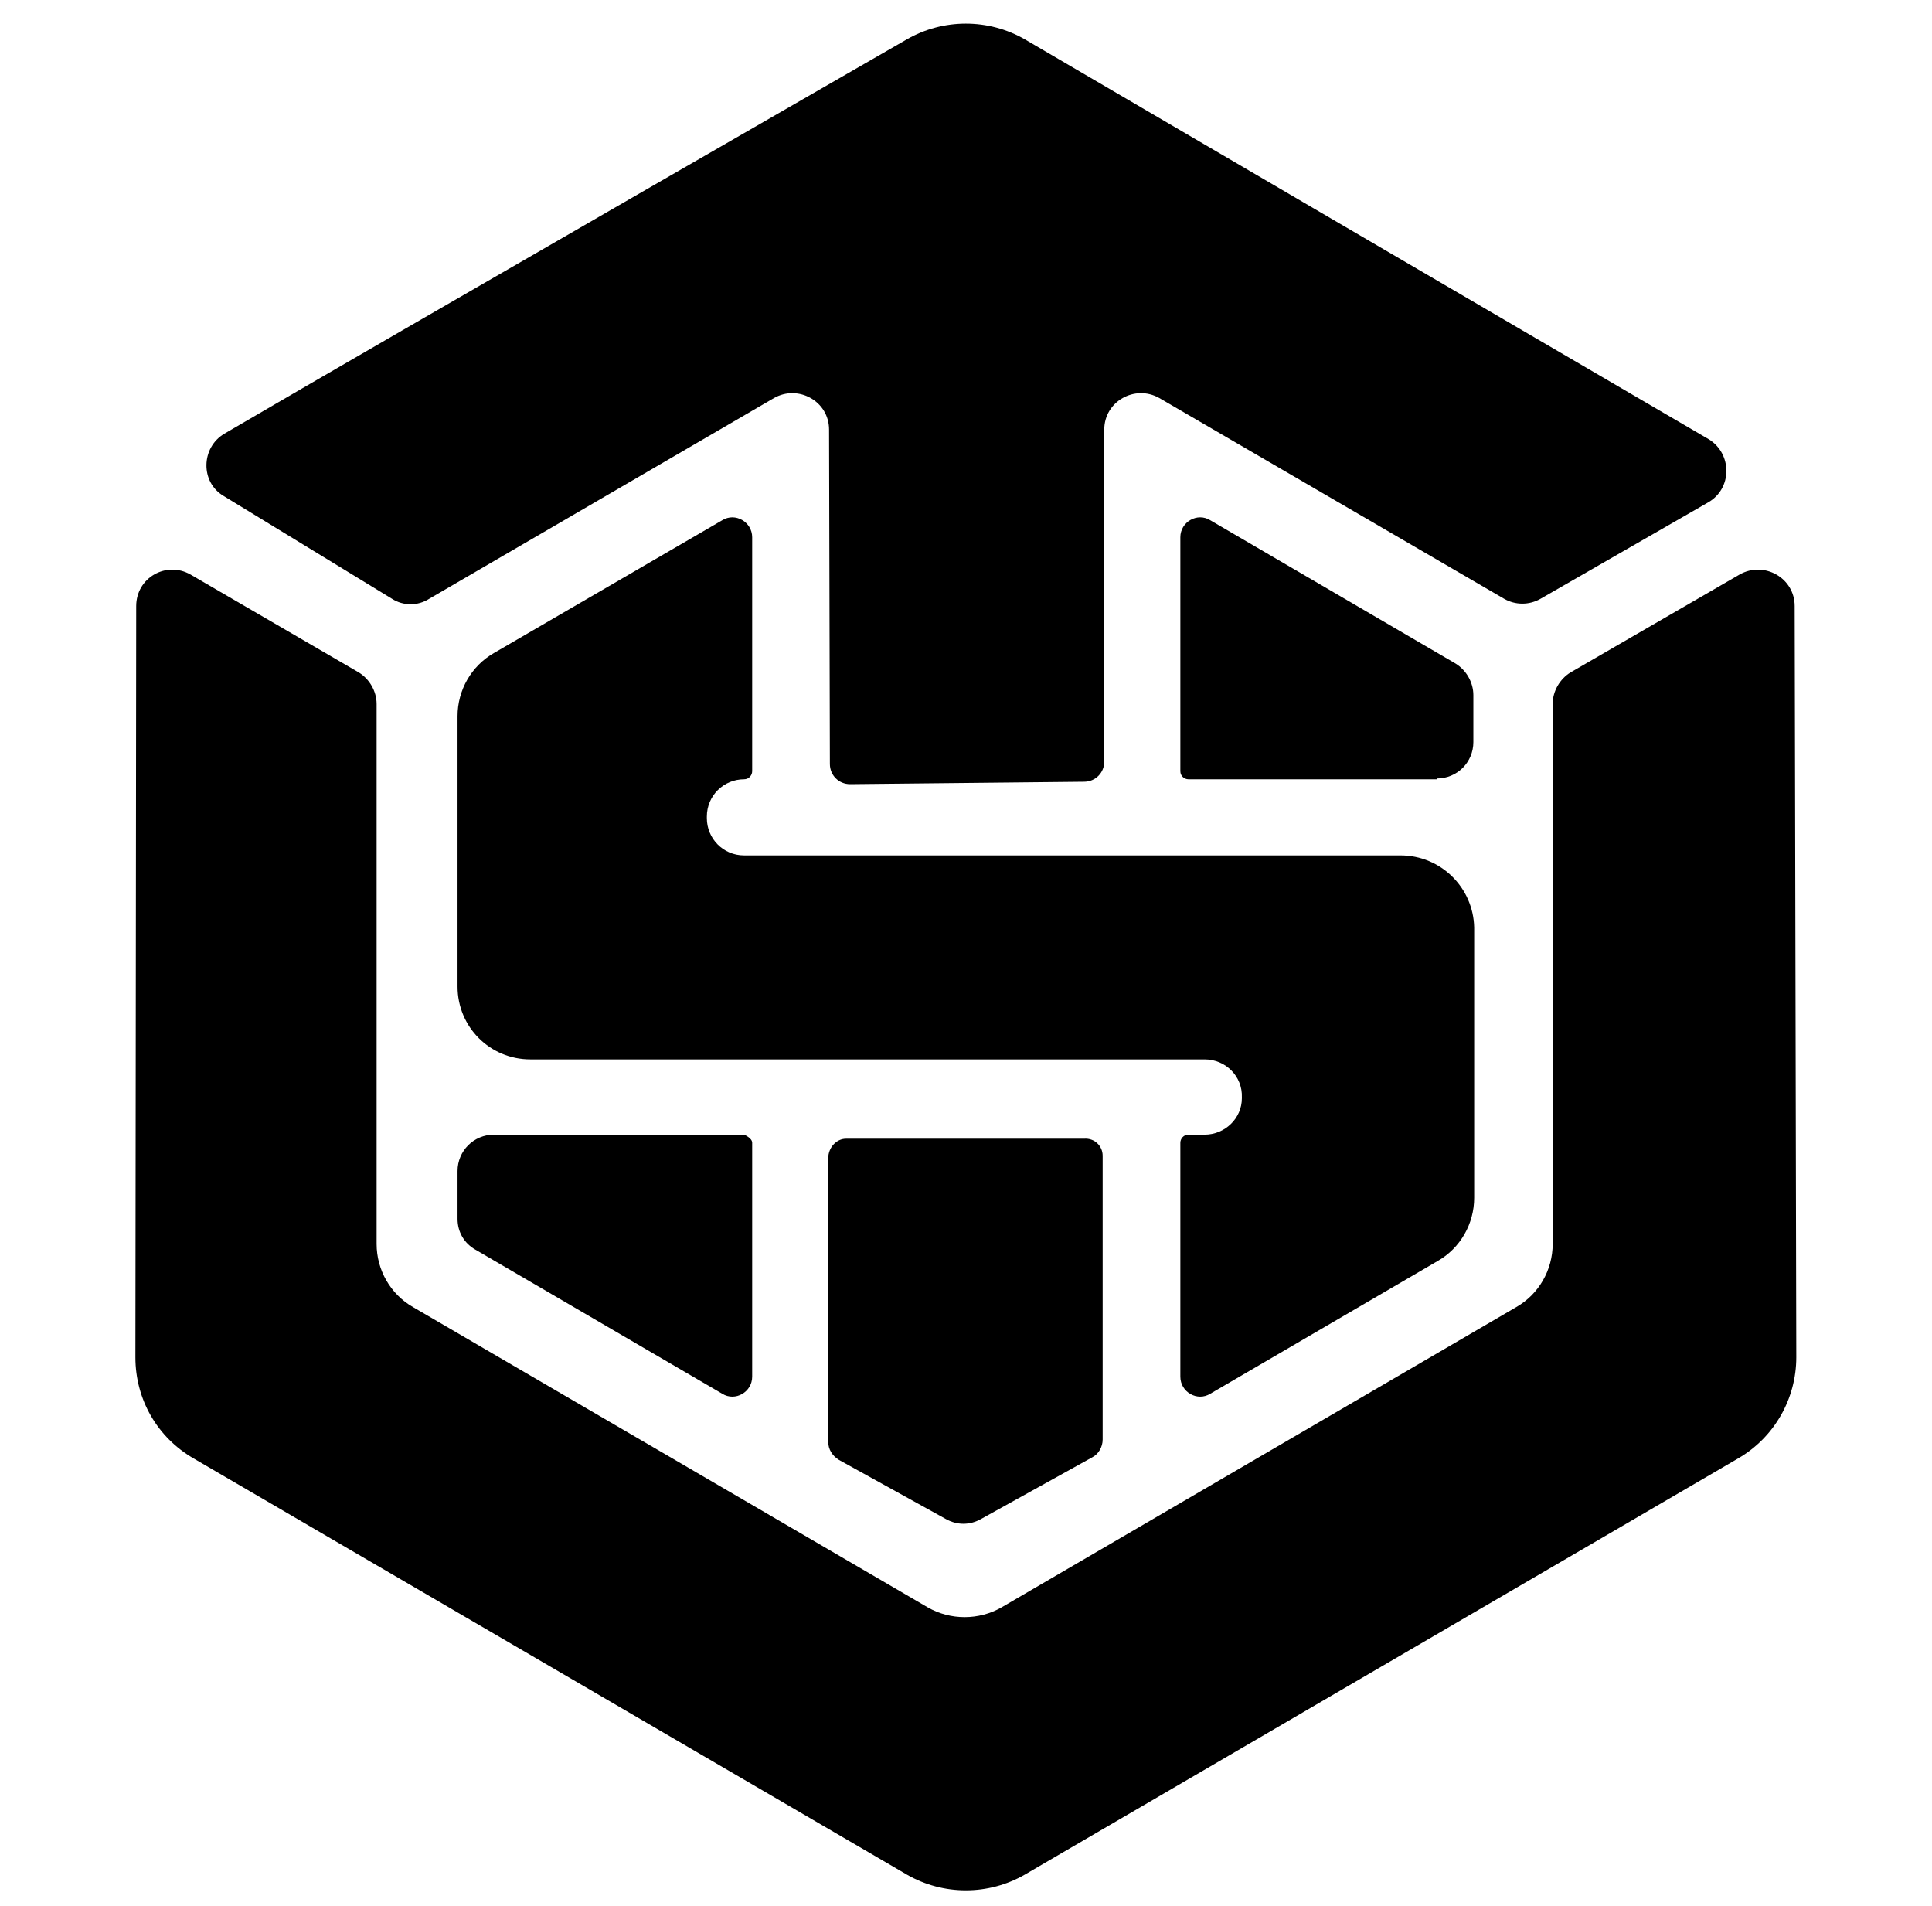
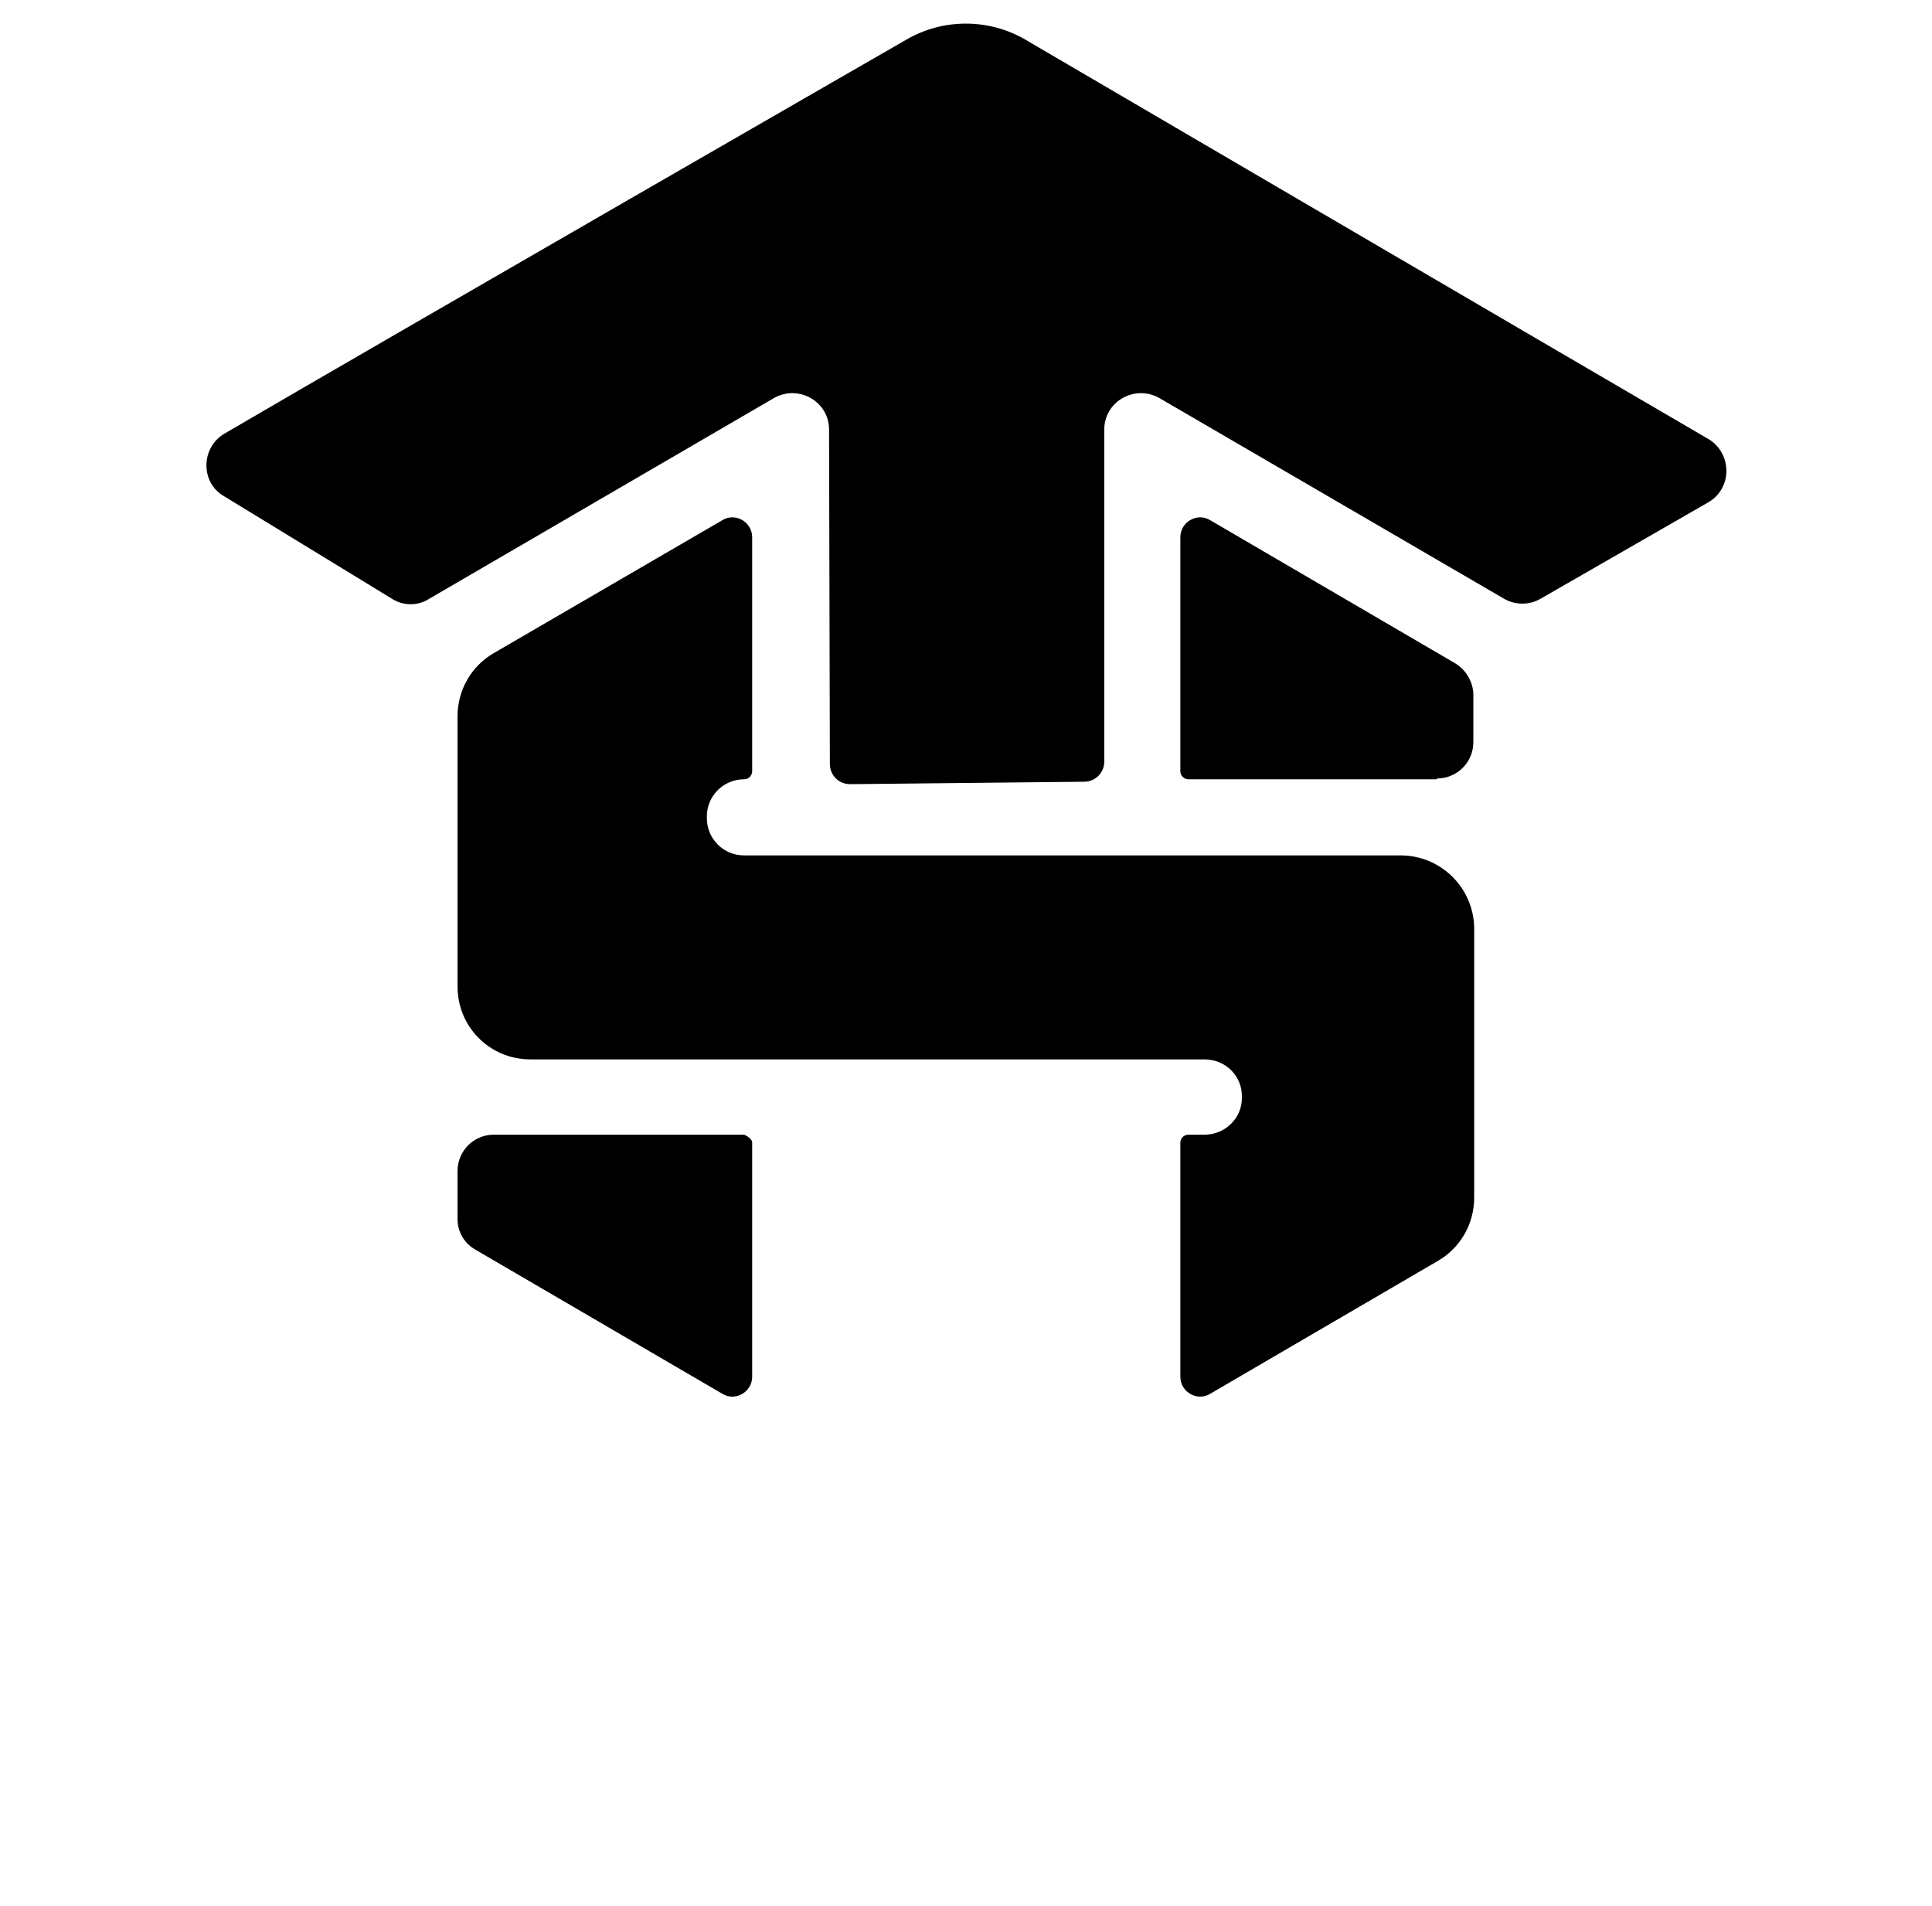
<svg xmlns="http://www.w3.org/2000/svg" width="74px" height="73px" viewBox="0 0 74 73" version="1.1">
  <title>logo-black</title>
  <desc>Created with Sketch.</desc>
  <g id="logo-black" stroke="none" stroke-width="1" fill="none" fill-rule="evenodd">
    <g id="Group-71" transform="translate(5, 0)" fill="#000000">
      <path d="M50.037,29.813 C50.813,29.813 51.433,29.193 51.433,28.418 L51.433,26.62 C51.433,26.124 51.154,25.659 50.751,25.411 L41.357,19.924 C40.861,19.614 40.21,19.986 40.21,20.575 L40.21,29.534 C40.21,29.72 40.365,29.844 40.52,29.844 L50.037,29.844 L50.037,29.813 Z" id="Fill-64" />
      <path d="M13.92,43.454 C13.145,43.454 12.525,44.074 12.525,44.849 L12.525,46.679 C12.525,47.175 12.773,47.609 13.207,47.857 L22.663,53.375 C23.159,53.685 23.81,53.313 23.81,52.724 L23.81,43.764 C23.81,43.578 23.5,43.454 23.5,43.454 L13.92,43.454 Z" id="Fill-66" />
      <path d="M48.642,32.759 L23.5,32.759 C22.694,32.759 22.074,32.108 22.074,31.333 L22.074,31.271 C22.074,30.465 22.725,29.844 23.5,29.844 C23.686,29.844 23.81,29.689 23.81,29.534 L23.81,20.575 C23.81,19.986 23.159,19.614 22.663,19.924 L13.92,25.008 C13.052,25.504 12.525,26.434 12.525,27.426 L12.525,37.781 C12.525,39.331 13.765,40.571 15.315,40.571 L41.14,40.571 C41.946,40.571 42.597,41.222 42.566,42.028 L42.566,42.059 C42.566,42.834 41.915,43.454 41.14,43.454 C40.954,43.454 40.737,43.454 40.52,43.454 C40.334,43.454 40.21,43.609 40.21,43.764 L40.21,52.724 C40.21,53.313 40.861,53.685 41.357,53.375 L50.069,48.291 C50.937,47.795 51.464,46.865 51.464,45.872 L51.464,35.518 C51.433,33.999 50.193,32.759 48.642,32.759 Z" id="Fill-67" />
      <path d="M24.647,15.243 C25.577,14.716 26.755,15.367 26.755,16.452 L26.786,29.255 C26.786,29.69 27.127,30.031 27.561,30.031 L36.521,29.938 C36.955,29.938 37.296,29.597 37.296,29.163 L37.296,16.452 C37.296,15.367 38.474,14.716 39.404,15.243 L52.611,22.931 C53.045,23.179 53.572,23.179 54.006,22.931 L60.423,19.242 C61.353,18.715 61.353,17.382 60.454,16.824 C53.913,13.011 34.258,1.509 34.258,1.509 C32.862,0.703 31.126,0.703 29.731,1.509 C29.731,1.509 10.014,12.855 3.597,16.607 C2.698,17.134 2.667,18.467 3.566,18.994 L10.014,22.931 C10.448,23.21 11.006,23.21 11.44,22.931 L24.647,15.243 Z" id="Fill-68" />
-       <path d="M54.471,26.961 L54.471,47.64 C54.471,48.632 53.944,49.562 53.076,50.058 L33.358,61.559 C32.49,62.055 31.405,62.055 30.537,61.559 L10.82,50.058 C9.952,49.562 9.425,48.632 9.425,47.64 L9.425,26.961 C9.425,26.465 9.146,26 8.743,25.752 L2.295,22.001 C1.364,21.474 0.217,22.125 0.217,23.21 L0.186,51.98 C0.186,53.592 1.023,55.049 2.419,55.855 L29.731,71.79 C31.126,72.596 32.862,72.596 34.257,71.79 L61.57,55.855 C62.965,55.049 63.802,53.561 63.802,51.98 L63.74,23.21 C63.74,22.125 62.562,21.474 61.632,22.001 L55.153,25.752 C54.75,26 54.471,26.465 54.471,26.961 Z" id="Fill-69" />
-       <path d="M26.724,55.224 C26.724,55.503 26.879,55.751 27.127,55.906 L31.219,58.169 C31.653,58.417 32.149,58.417 32.583,58.169 L36.831,55.813 C37.079,55.689 37.234,55.41 37.234,55.131 L37.234,44.26 C37.234,43.888 36.924,43.578 36.521,43.609 L27.406,43.609 C27.034,43.609 26.724,43.95 26.724,44.353 L26.724,55.224 Z" id="Fill-70" />
    </g>
  </g>
</svg>